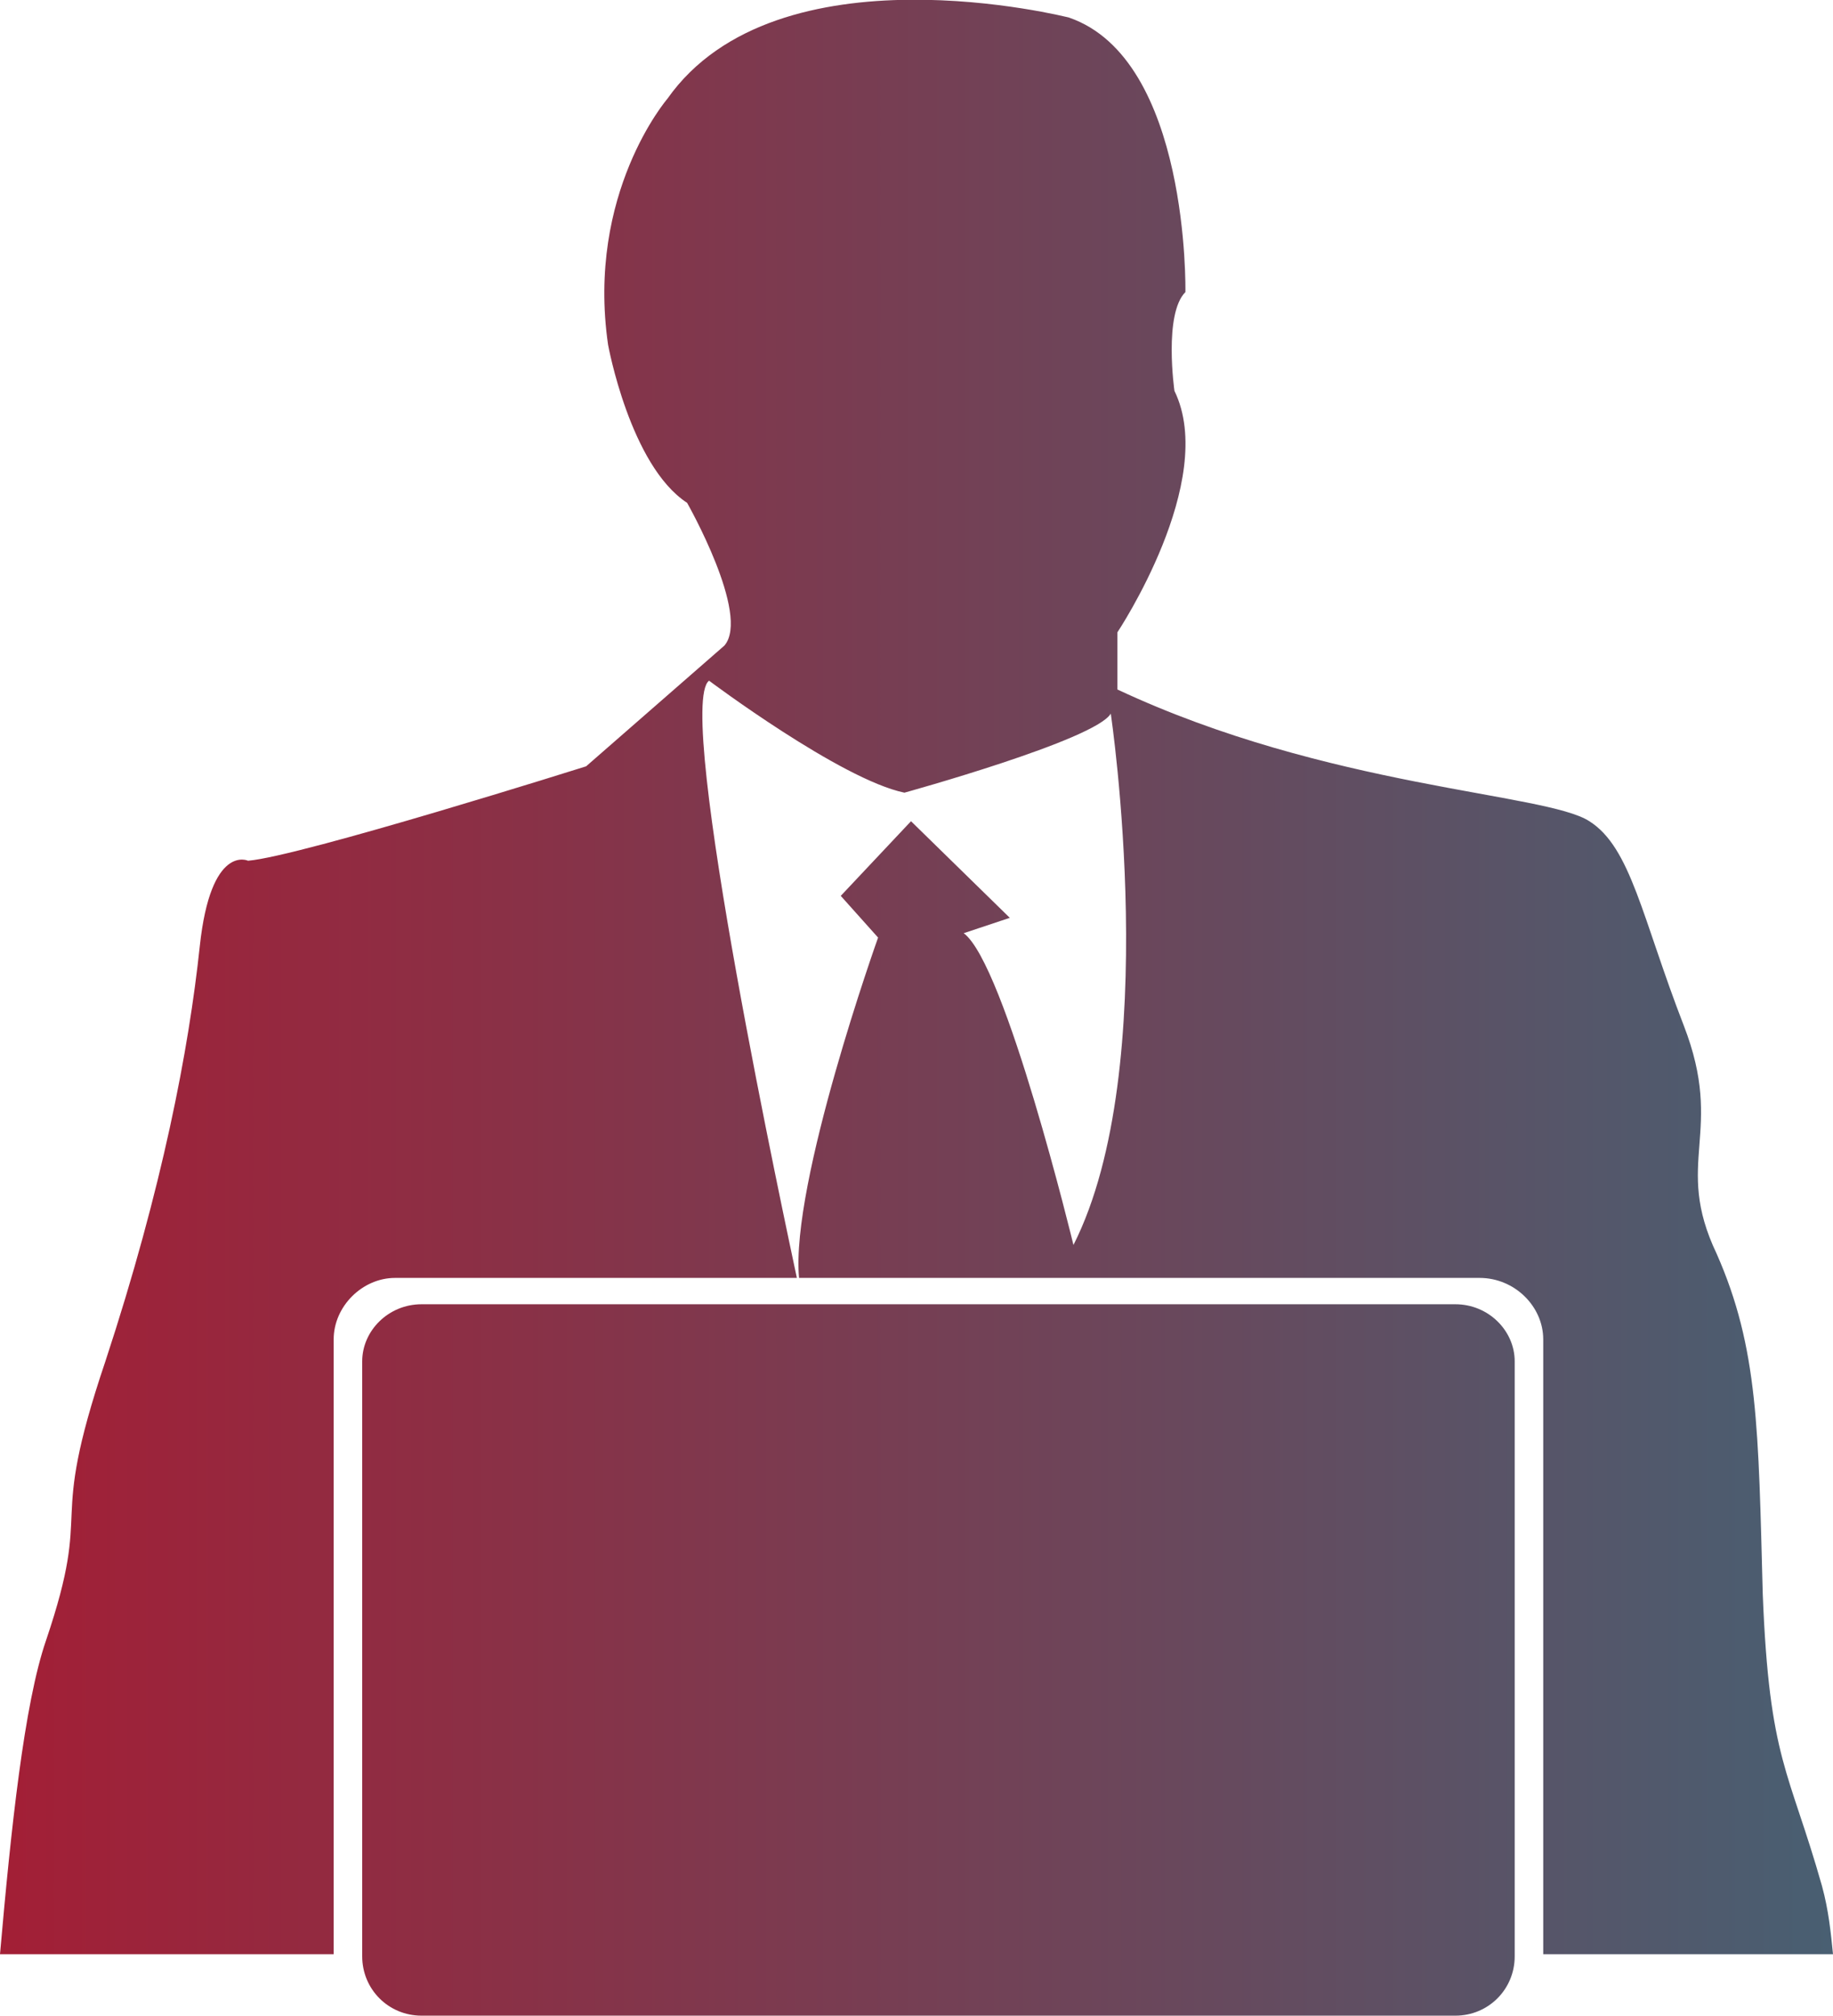
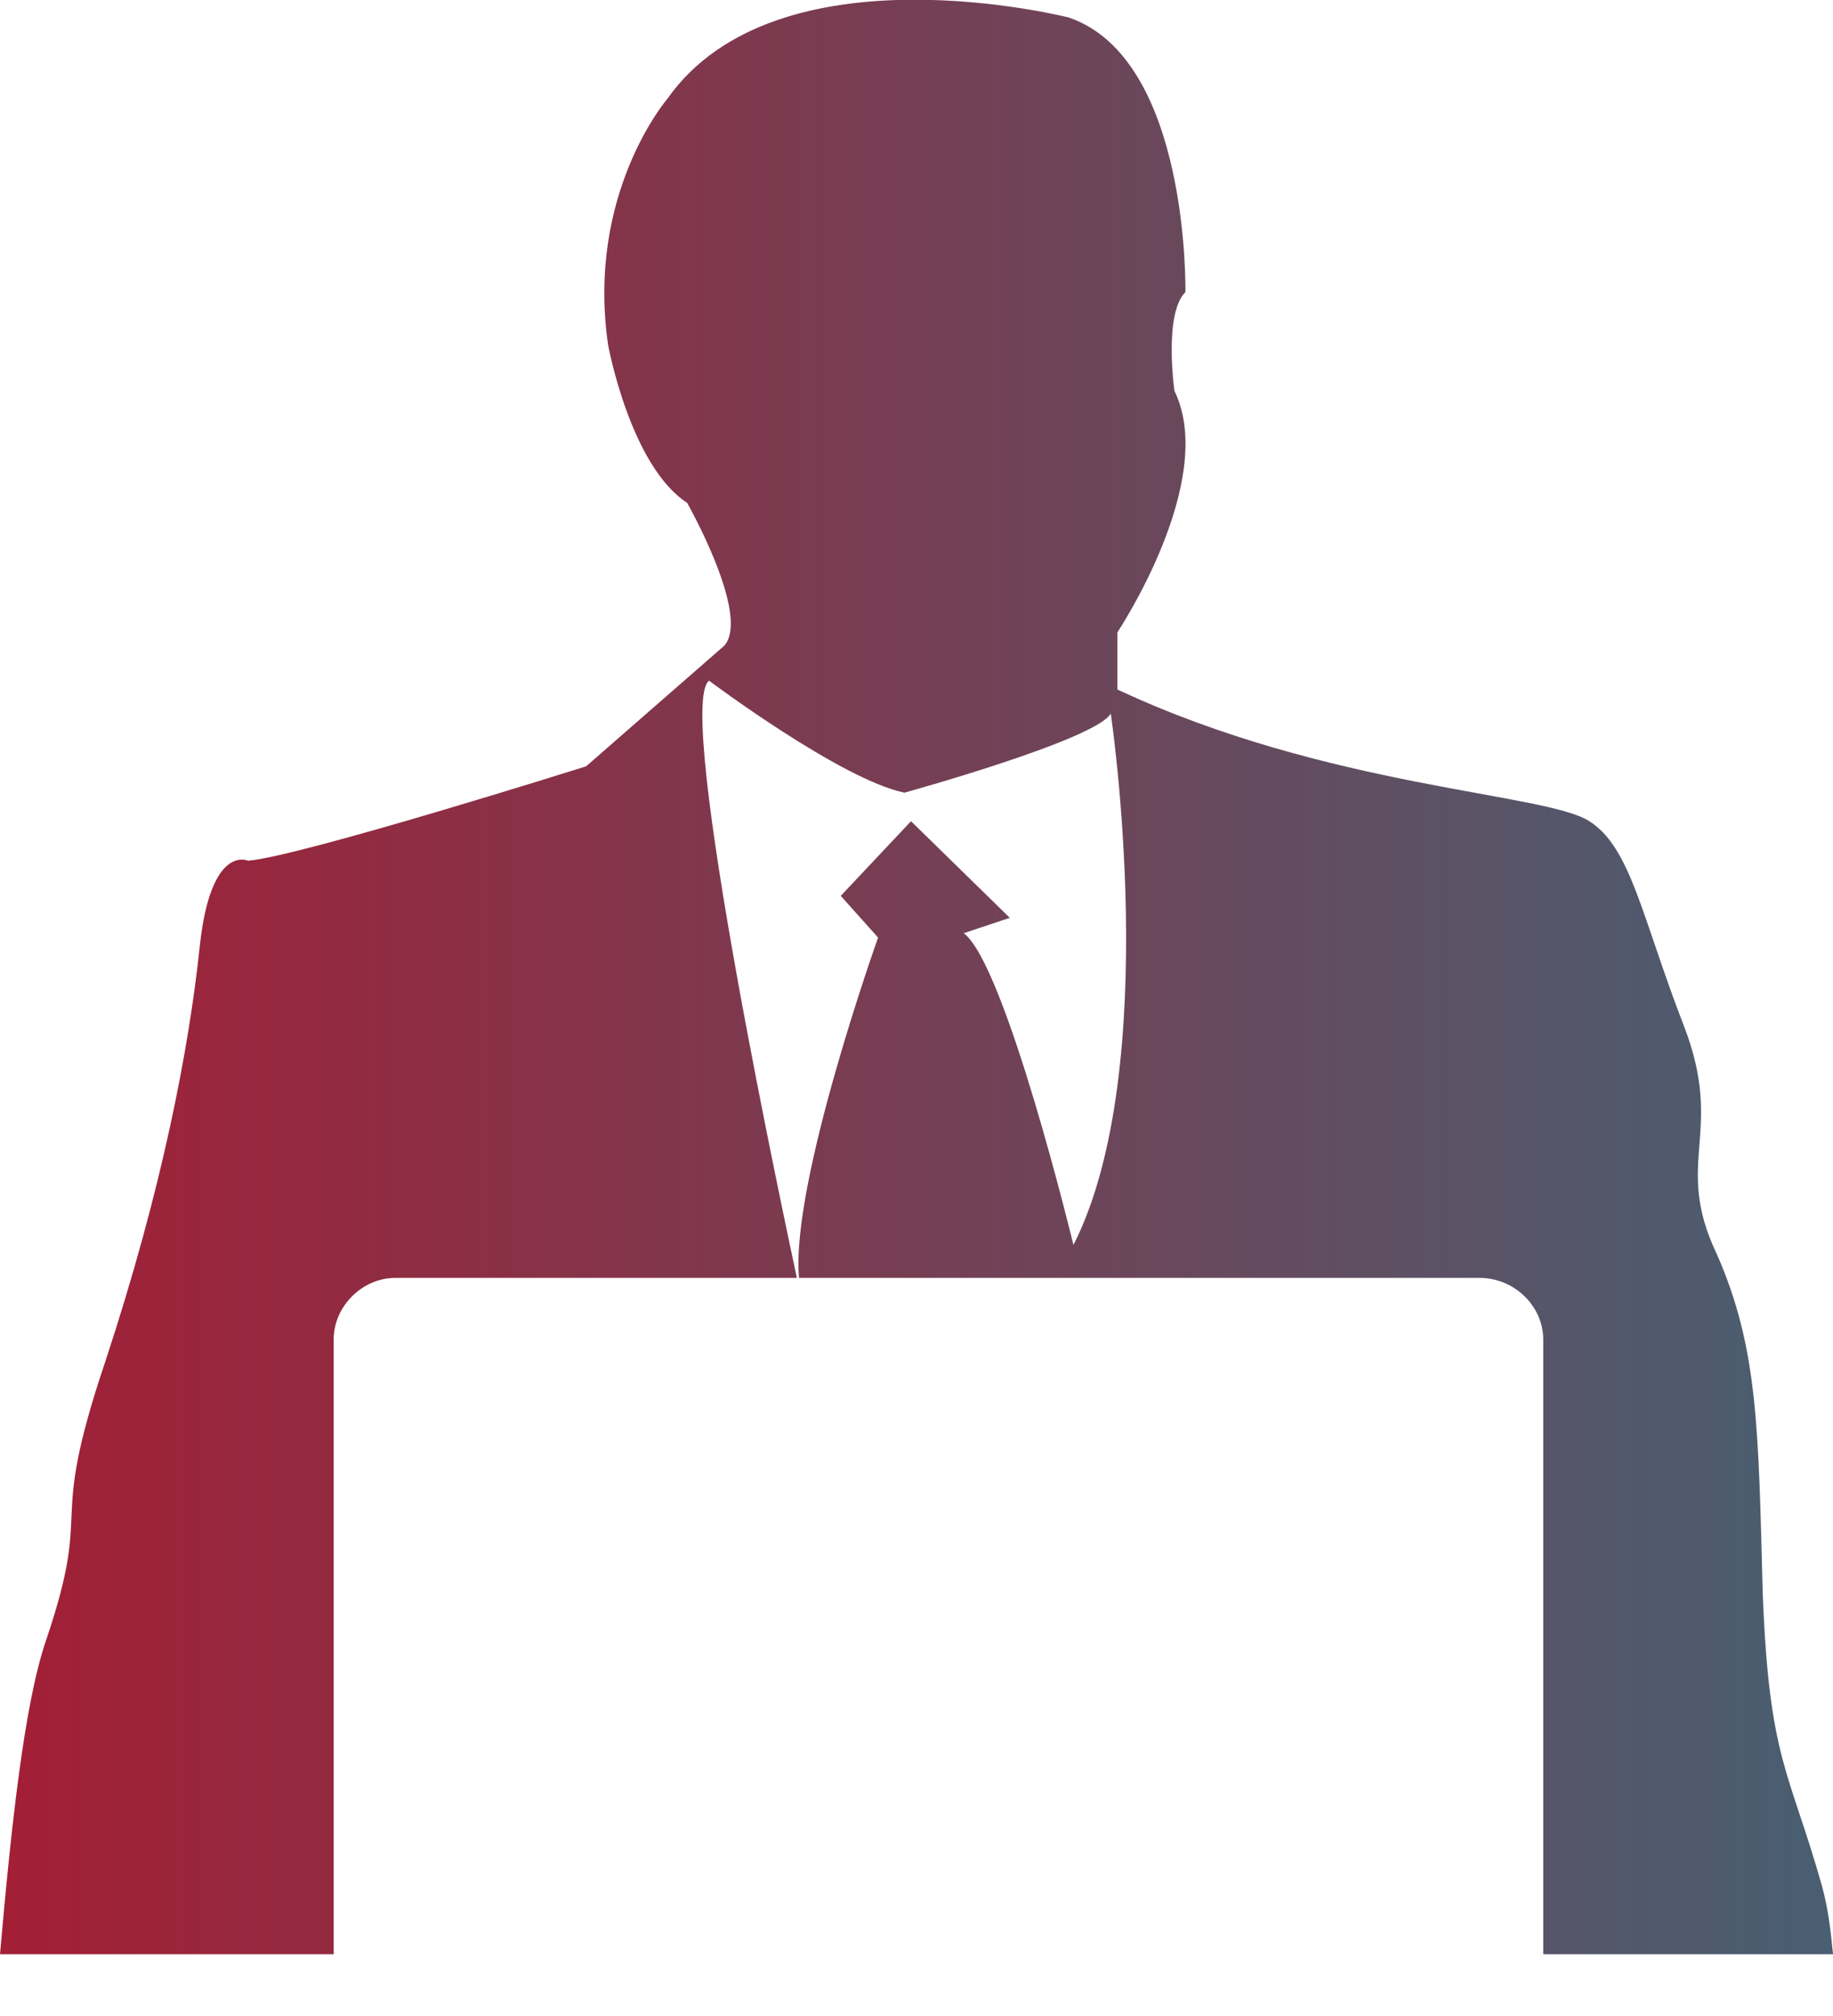
<svg xmlns="http://www.w3.org/2000/svg" xmlns:xlink="http://www.w3.org/1999/xlink" xml:space="preserve" width="18.134mm" height="19.937mm" version="1.1" style="shape-rendering:geometricPrecision; text-rendering:geometricPrecision; image-rendering:optimizeQuality; fill-rule:evenodd; clip-rule:evenodd" viewBox="0 0 835 918">
  <defs>
    <style type="text/css">
   
    .fil0 {fill:url(#id0);fill-rule:nonzero}
    .fil1 {fill:url(#id1);fill-rule:nonzero}
   
  </style>
    <linearGradient id="id0" gradientUnits="userSpaceOnUse" x1="1004.54" y1="444.996" x2="-371.346" y2="444.996">
      <stop offset="0" style="stop-opacity:1; stop-color:#366C7E" />
      <stop offset="1" style="stop-opacity:1; stop-color:#CB021B" />
    </linearGradient>
    <linearGradient id="id1" gradientUnits="userSpaceOnUse" xlink:href="#id0" x1="1004.55" y1="755.593" x2="-371.355" y2="755.593">
  </linearGradient>
  </defs>
  <g id="__x0023_Layer_x0020_9">
    <g id="_1047151344">
      <path class="fil0" d="M835 890c-1,-10 -2,-20 -5,-31 -15,-53 -24,-57 -27,-133 -2,-75 -2,-112 -21,-155 -20,-42 4,-55 -15,-104 -19,-49 -24,-81 -43,-93 -20,-13 -119,-15 -215,-60l0 -26c0,0 46,-69 26,-110 0,0 -5,-35 5,-45 0,0 2,-106 -53,-125 0,0 -133,-34 -183,37 0,0 -37,43 -27,112 0,0 10,55 36,72 0,0 29,51 17,65l-63 55c0,0 -130,41 -154,43 0,0 -17,-8 -22,39 -5,47 -17,110 -43,189 -27,80 -5,62 -27,127 -10,29 -16,86 -21,143l152 0 0 -280c0,-15 13,-28 28,-28l183 0c-4,-19 -56,-260 -40,-272 0,0 60,45 89,51 0,0 87,-24 94,-36 0,0 24,161 -17,242 0,0 -31,-128 -50,-142l21 -7 -45 -44 -32 34 17 19c0,0 -40,112 -36,155l310 0c16,0 29,13 29,28l0 280 132 0z" />
-       <path class="fil1" d="M663 594l-471 0c-15,0 -27,12 -27,26l0 271c0,15 12,27 27,27l471 0c15,0 27,-12 27,-27l0 -271c0,-14 -12,-26 -27,-26z" />
    </g>
  </g>
</svg>